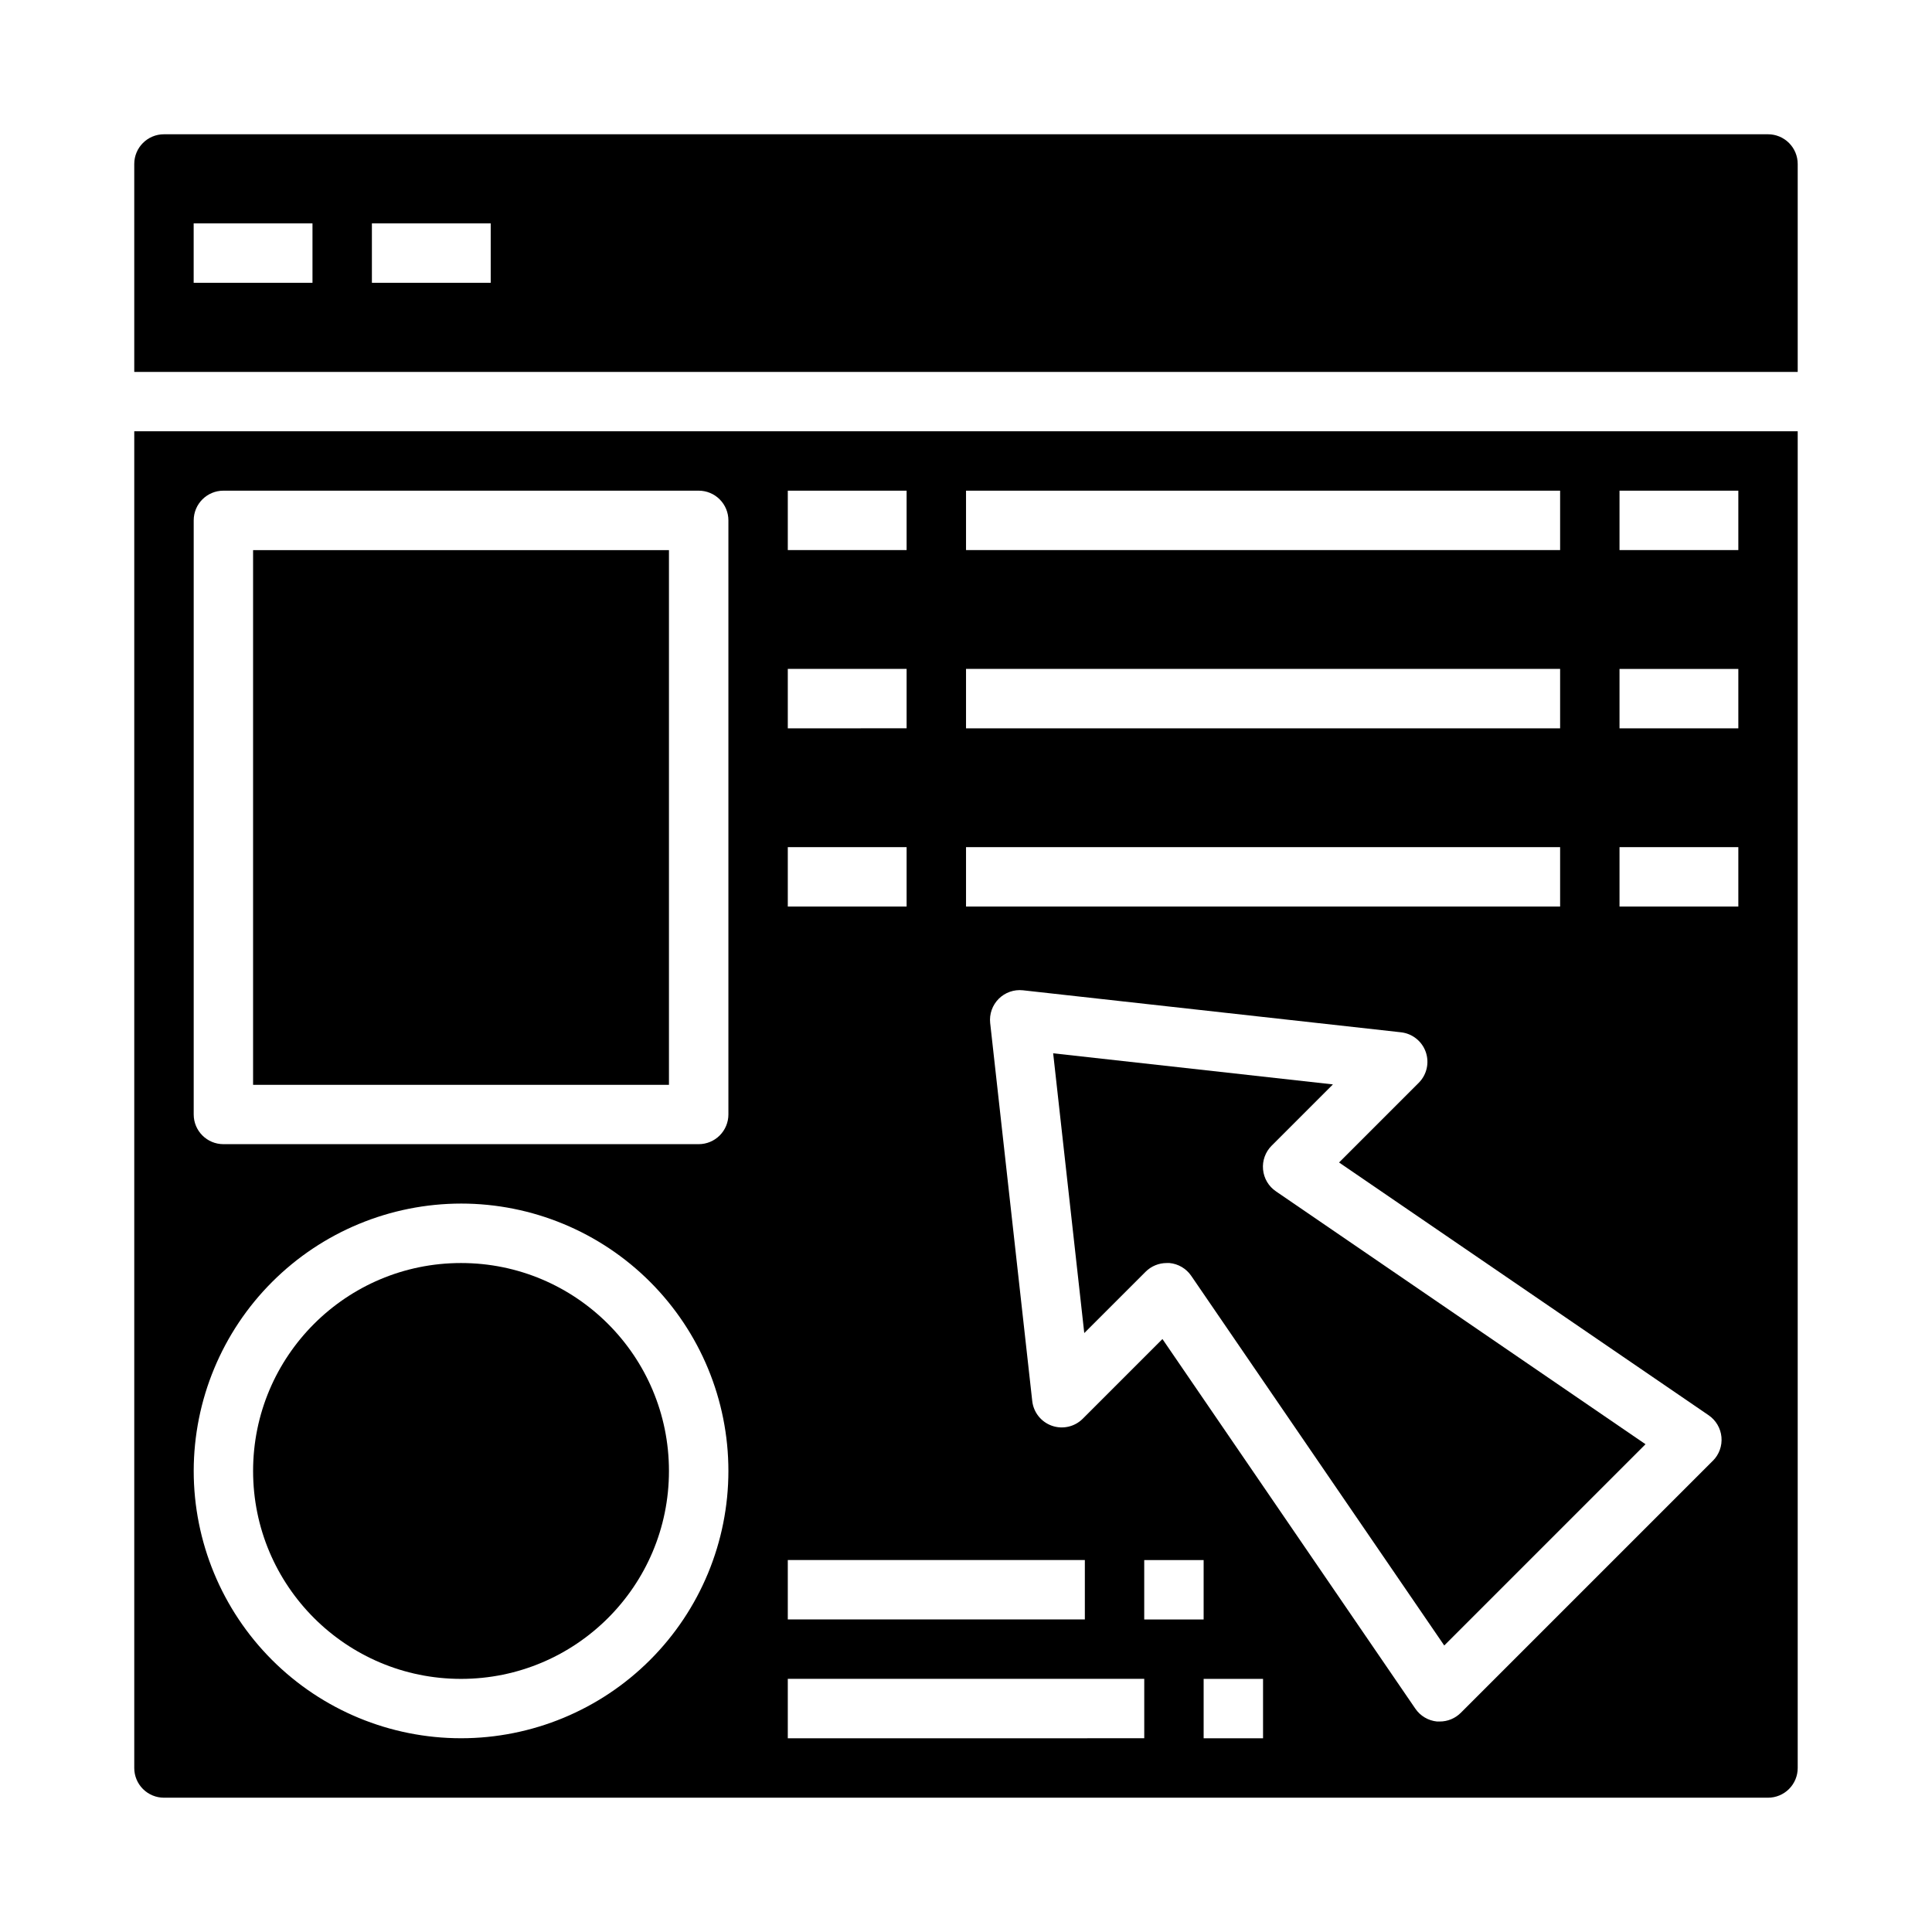
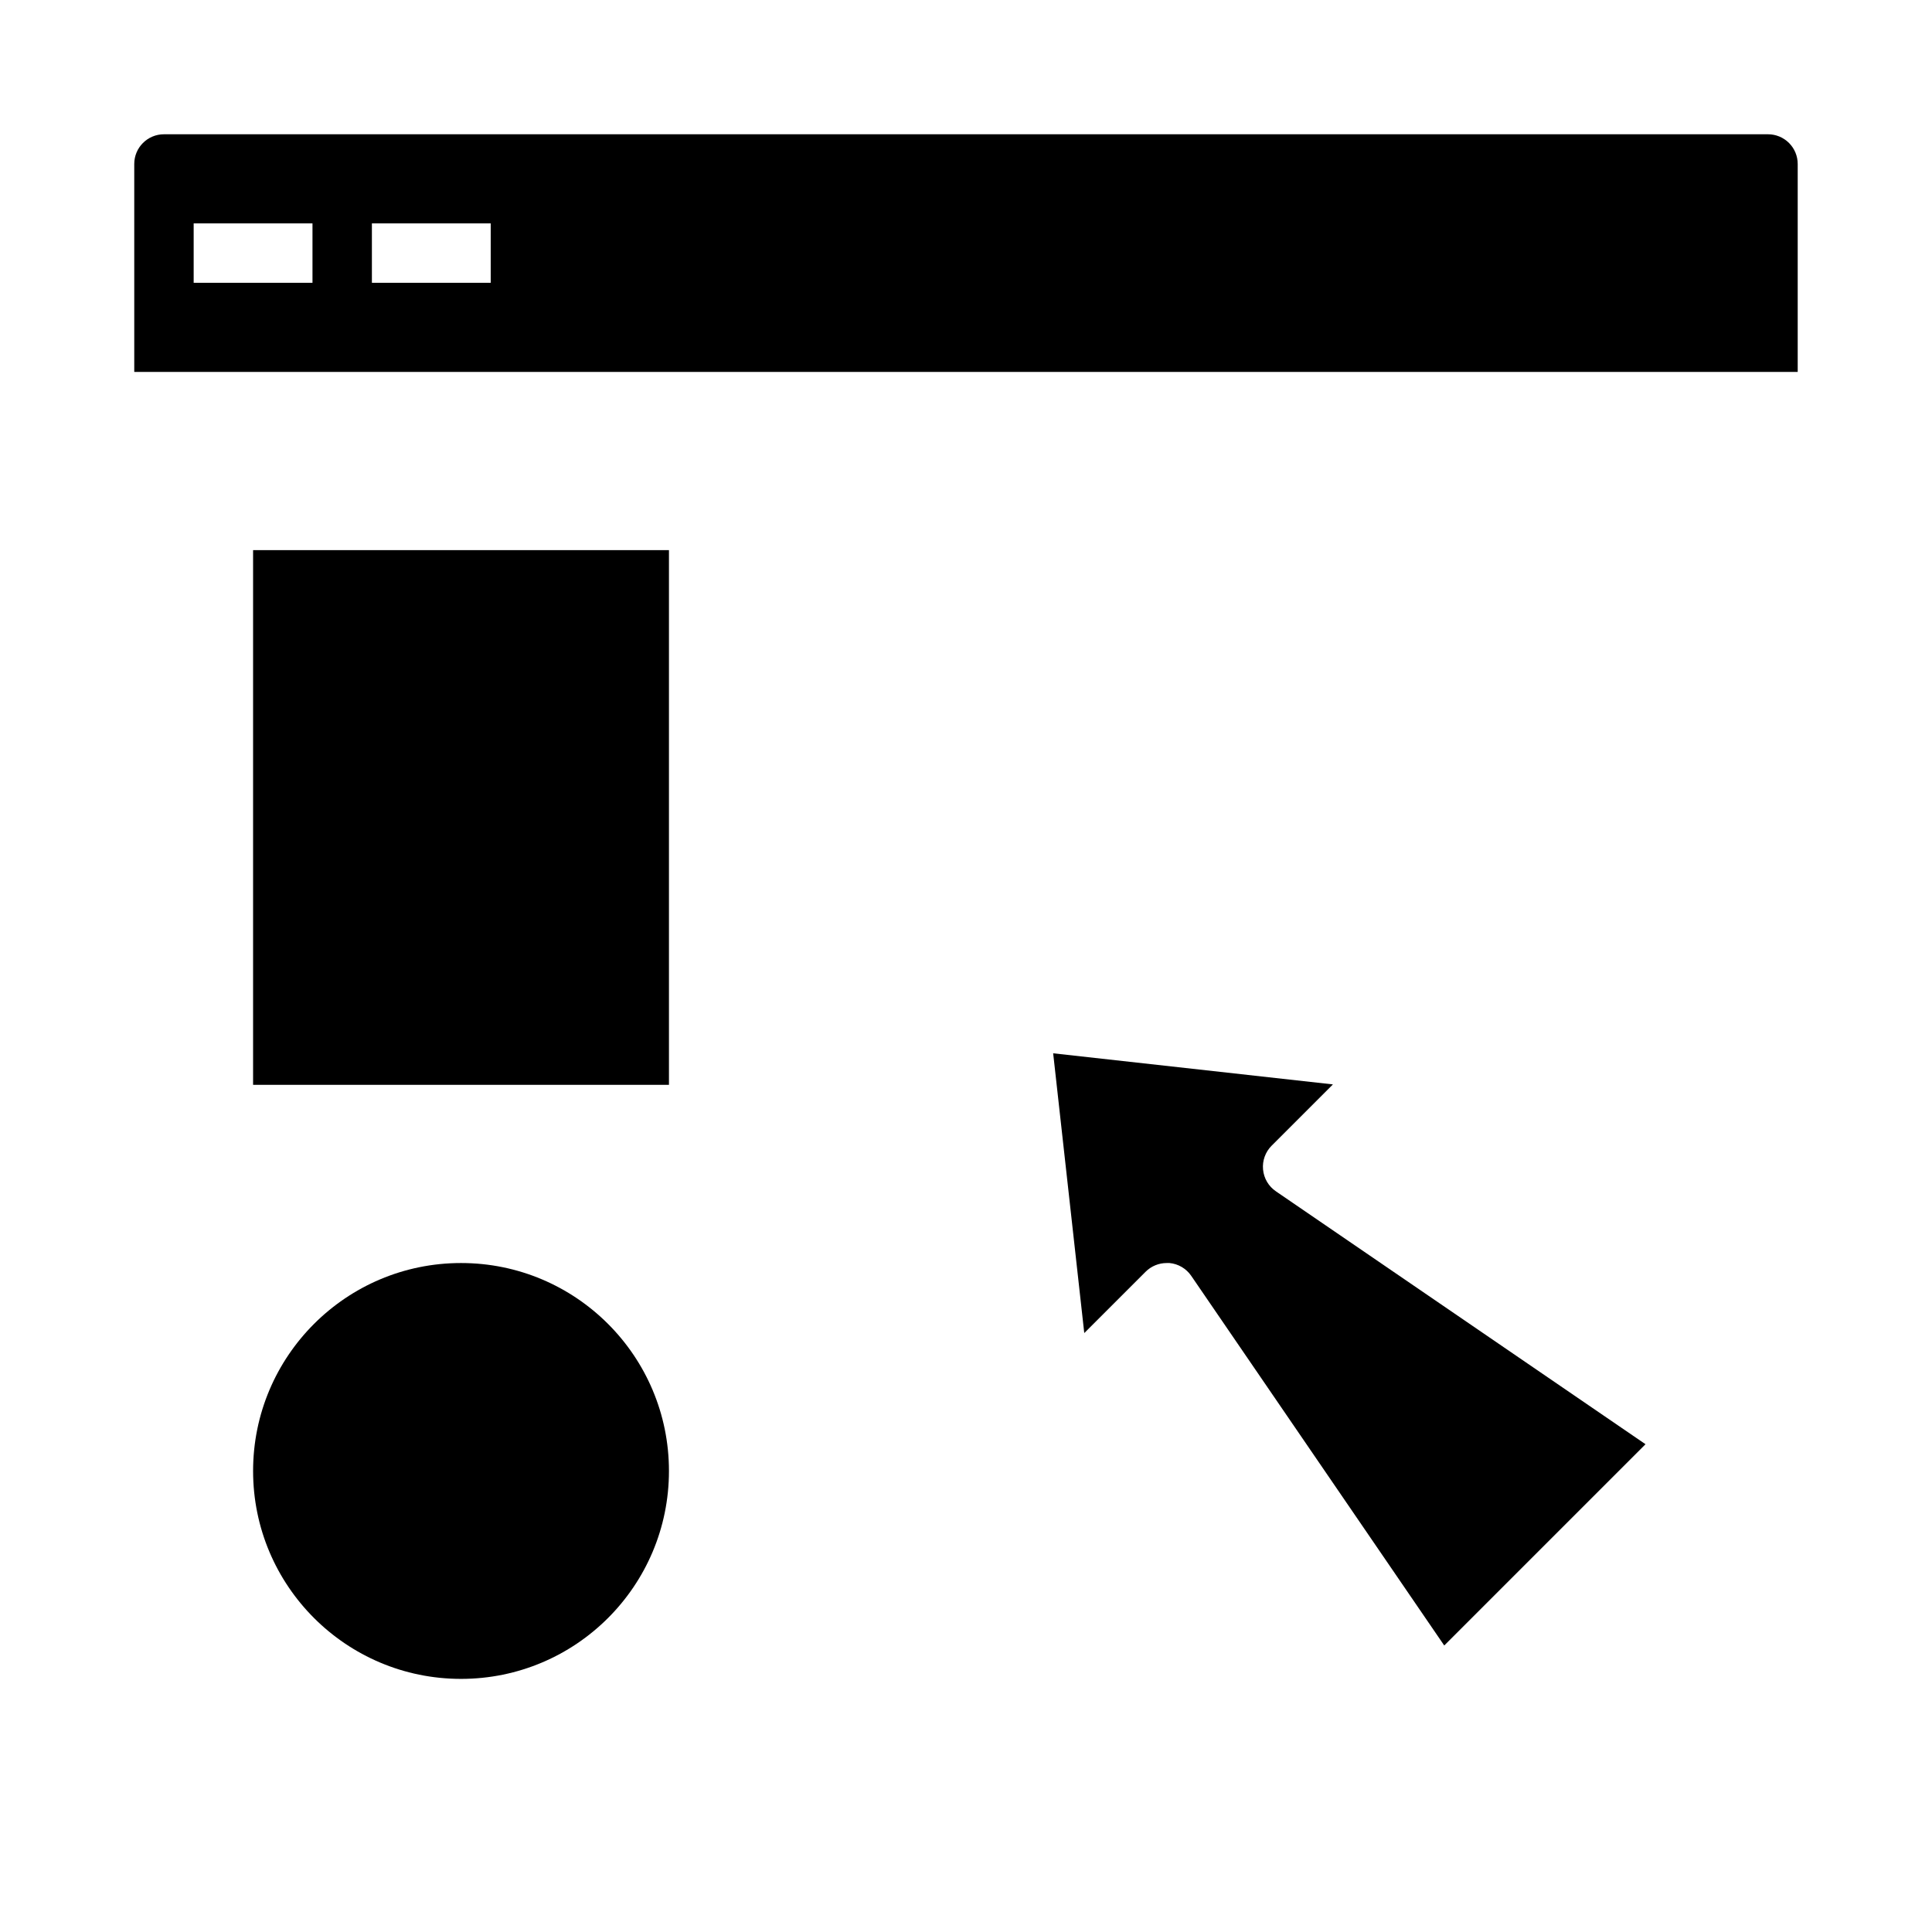
<svg xmlns="http://www.w3.org/2000/svg" fill="#000000" width="800px" height="800px" version="1.1" viewBox="144 144 512 512">
  <g>
    <path d="m321.28 533.82c0 30.434-24.672 55.102-55.102 55.102-30.434 0-55.105-24.668-55.105-55.102 0-30.434 24.672-55.105 55.105-55.105 30.43 0 55.102 24.672 55.102 55.105" />
    <path d="m211.07 289.79h110.21v141.7h-110.21z" />
-     <path d="m478.72 453.92c-0.215-2.332 0.617-4.641 2.273-6.297l16.246-16.246-74.141-8.242 8.242 74.141 16.254-16.246 0.008-0.008c1.484-1.48 3.496-2.312 5.598-2.305h0.73c2.332 0.219 4.441 1.465 5.762 3.402l67.047 97.957 53.34-53.34-97.93-67.008h0.004c-1.961-1.32-3.219-3.453-3.434-5.809z" />
+     <path d="m478.72 453.92c-0.215-2.332 0.617-4.641 2.273-6.297l16.246-16.246-74.141-8.242 8.242 74.141 16.254-16.246 0.008-0.008c1.484-1.48 3.496-2.312 5.598-2.305h0.73c2.332 0.219 4.441 1.465 5.762 3.402l67.047 97.957 53.34-53.34-97.93-67.008h0.004c-1.961-1.32-3.219-3.453-3.434-5.809" />
    <path d="m179.58 242.56h440.83v-55.105c0-2.086-0.828-4.09-2.305-5.566-1.477-1.477-3.477-2.305-5.566-2.305h-425.09c-4.348 0-7.871 3.523-7.871 7.871zm62.977-39.359h31.488v15.742h-31.488zm-47.234 0h31.488v15.742h-31.488z" />
-     <path d="m187.45 620.41h425.09c2.09 0 4.09-0.828 5.566-2.305s2.305-3.477 2.305-5.566v-354.24h-440.83v354.24c0 2.09 0.828 4.09 2.305 5.566 1.477 1.477 3.481 2.305 5.566 2.305zm291.27-15.742h-15.742v-15.746h15.742zm-31.488-31.488v-15.746h15.742v15.742zm150.69-42.059-66.793 66.793h-0.004c-1.473 1.477-3.477 2.305-5.562 2.305h-0.73-0.004c-2.336-0.227-4.445-1.48-5.762-3.422l-67.008-97.938-21.129 21.129c-2.141 2.137-5.32 2.856-8.176 1.848-2.852-1.008-4.875-3.562-5.203-6.57l-11.148-100.17c-0.25-2.367 0.582-4.715 2.262-6.398 1.68-1.68 4.031-2.512 6.398-2.262l100.2 11.133c3.008 0.328 5.562 2.352 6.57 5.203 1.008 2.856 0.289 6.035-1.848 8.18l-21.121 21.121 97.945 66.988c1.93 1.32 3.176 3.434 3.391 5.766 0.219 2.332-0.613 4.637-2.266 6.293zm-24.734-257.08h31.488v15.742h-31.488zm0 47.23h31.488v15.742l-31.488 0.004zm0 47.23h31.488v15.742l-31.488 0.004zm-173.18-94.461h157.44v15.742h-157.44zm0 47.23h157.44v15.742l-157.44 0.004zm0 47.23 157.44 0.004v15.742h-157.44zm-47.234-94.461h31.488v15.742h-31.488zm0 47.23h31.488v15.742l-31.488 0.004zm0 47.23h31.488v15.742l-31.488 0.004zm0 188.93h78.723v15.742l-78.723 0.004zm0 31.488h94.465v15.742l-94.465 0.004zm-157.44-307.01c0-4.348 3.527-7.871 7.875-7.871h125.95c2.09 0 4.094 0.828 5.566 2.305 1.477 1.477 2.309 3.481 2.309 5.566v157.44c0 2.086-0.832 4.09-2.309 5.566-1.473 1.477-3.477 2.305-5.566 2.305h-125.95c-4.348 0-7.875-3.523-7.875-7.871zm70.848 181.05 0.004 0.004c18.789 0 36.809 7.461 50.094 20.75 13.289 13.285 20.754 31.305 20.754 50.098 0 18.789-7.465 36.809-20.754 50.098-13.285 13.285-31.305 20.75-50.094 20.75-18.793 0-36.812-7.465-50.098-20.75-13.289-13.289-20.754-31.309-20.754-50.098 0.023-18.785 7.492-36.793 20.777-50.074 13.281-13.285 31.289-20.754 50.074-20.773z" />
  </g>
</svg>